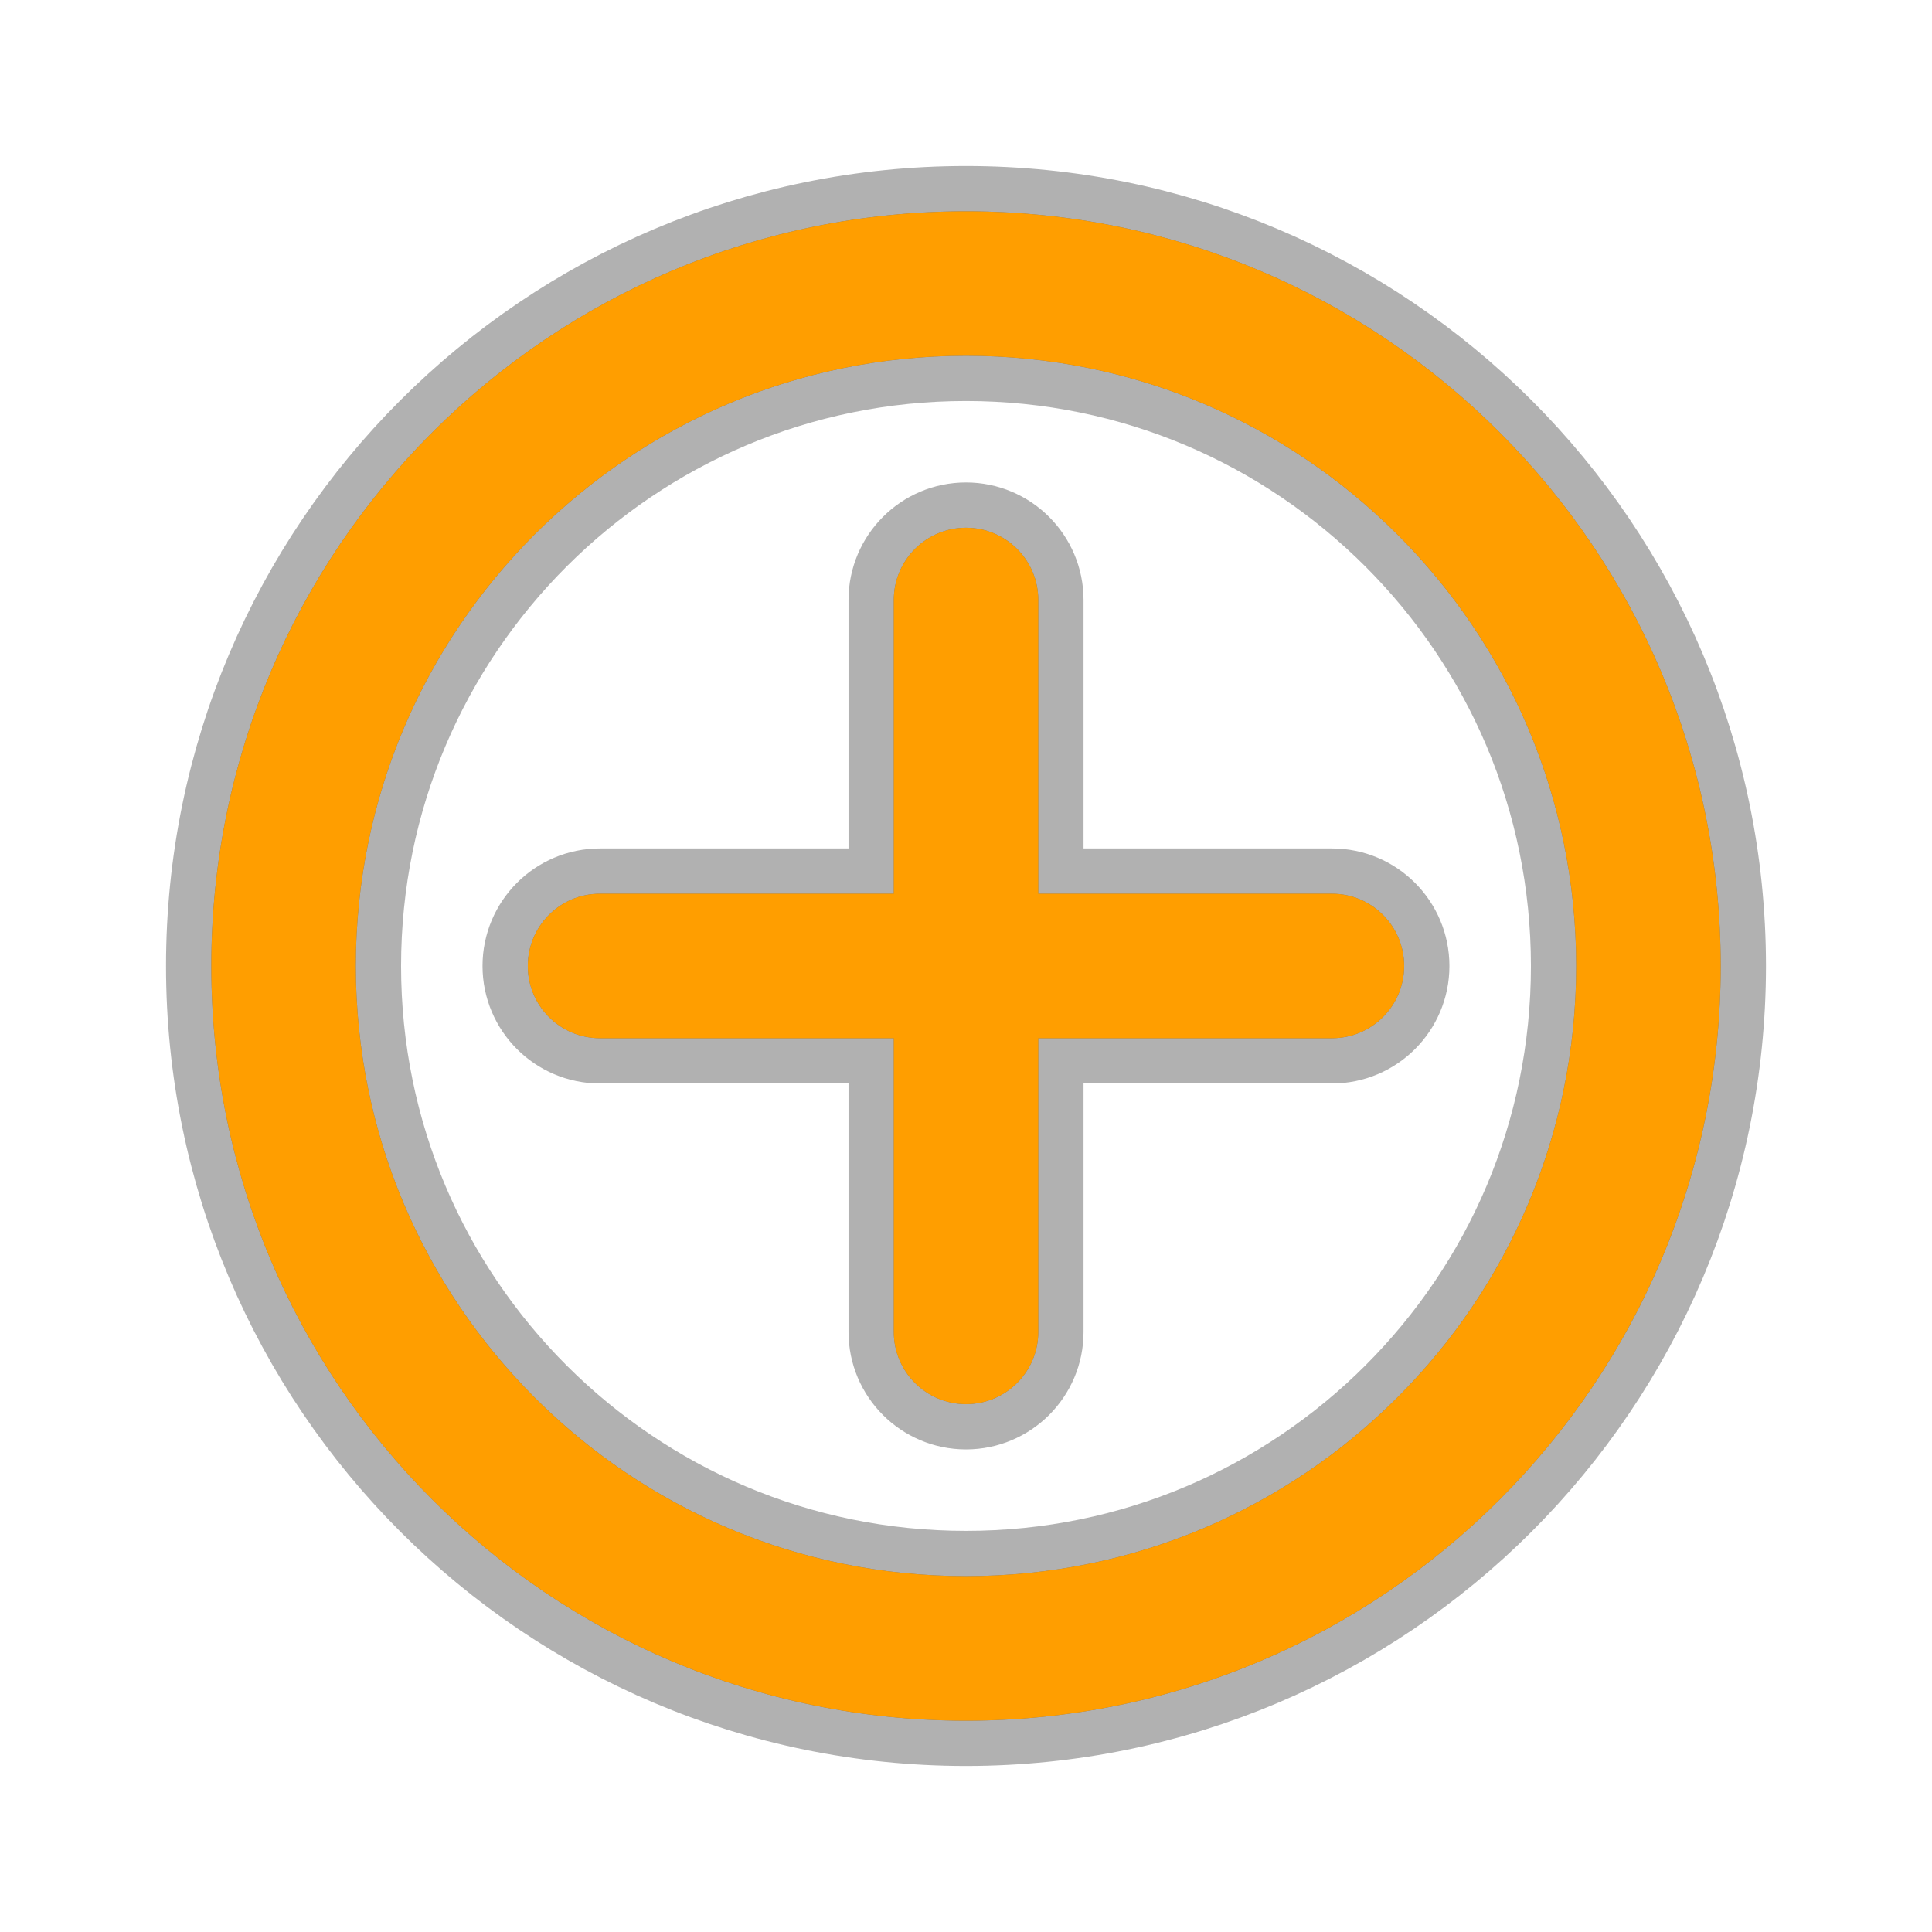
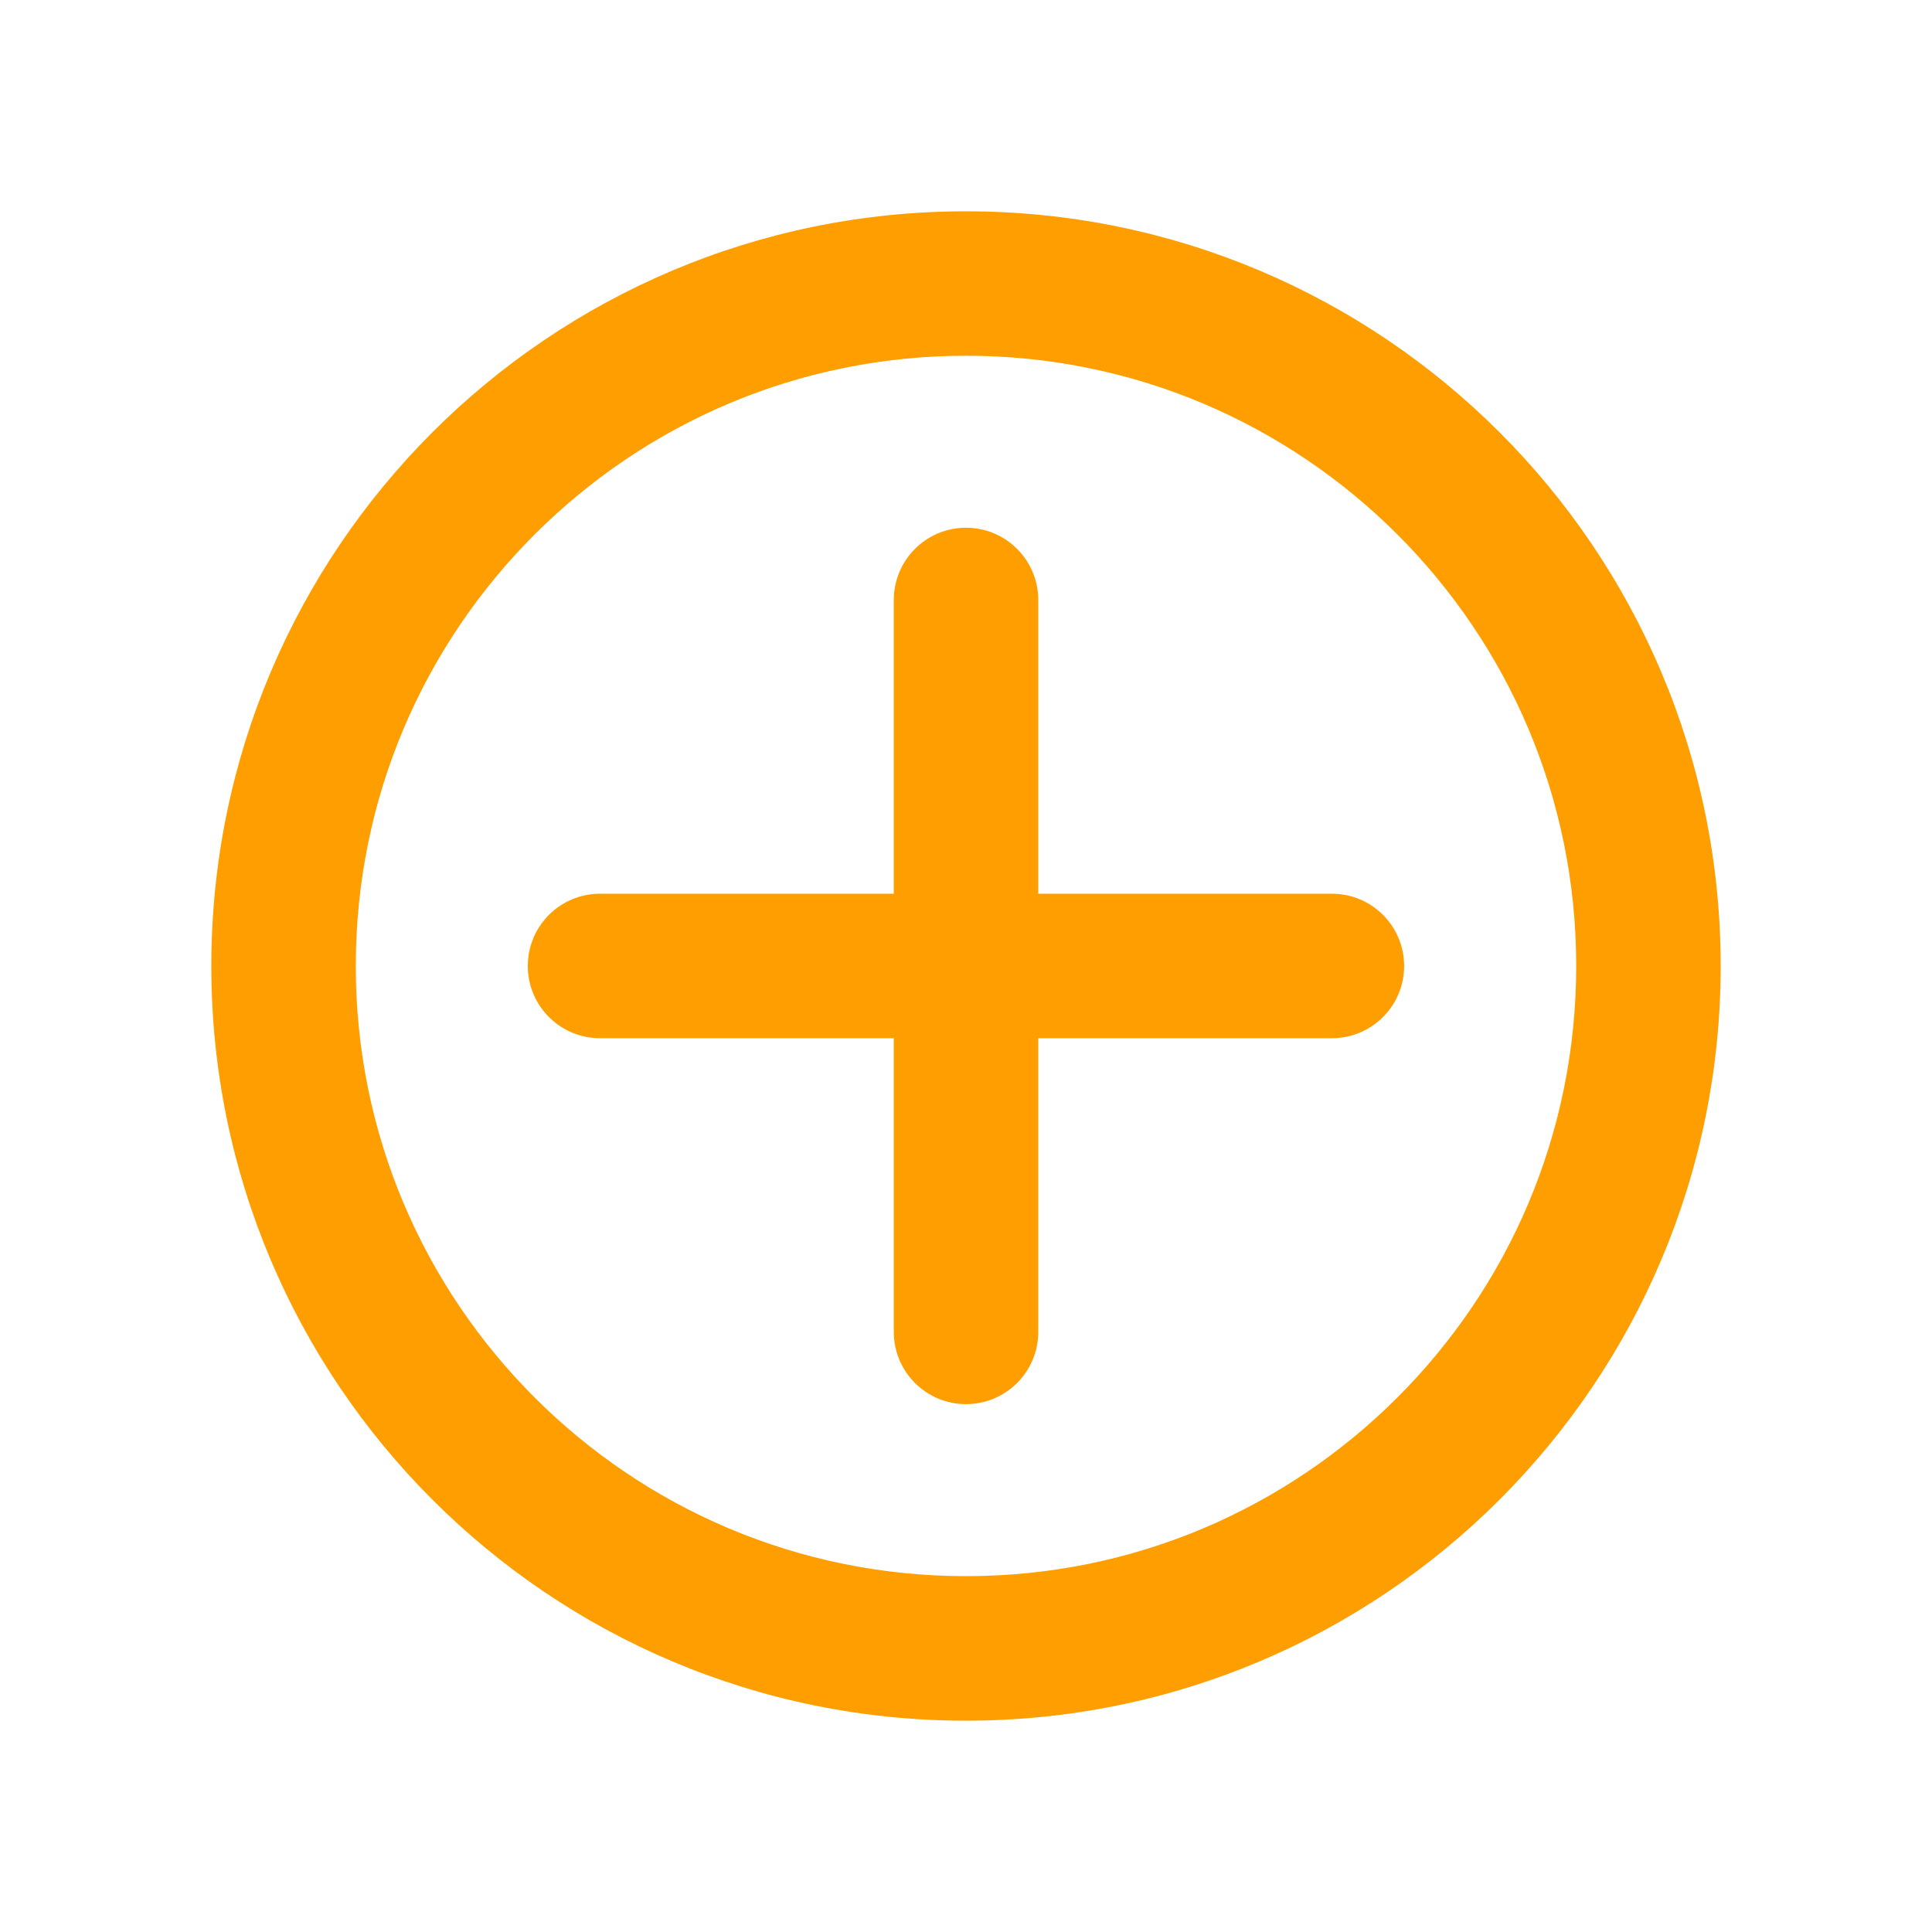
<svg xmlns="http://www.w3.org/2000/svg" width="100%" height="100%" viewBox="0 0 32 32" version="1.1" xml:space="preserve" style="fill-rule:evenodd;clip-rule:evenodd;stroke-miterlimit:1.414;">
-   <path d="M22.061,14.803L17.197,14.803L17.197,9.938C17.197,9.277 16.661,8.741 16,8.741C15.34,8.741 14.804,9.277 14.804,9.938L14.804,14.803L9.938,14.803C9.277,14.803 8.742,15.339 8.742,16C8.742,16.66 9.278,17.196 9.938,17.196L14.804,17.196L14.804,22.061C14.804,22.721 15.34,23.257 16,23.257C16.661,23.257 17.197,22.721 17.197,22.061L17.197,17.196L22.061,17.196C22.722,17.196 23.257,16.66 23.257,16C23.257,15.339 22.722,14.803 22.061,14.803ZM16,3.5C9.096,3.5 3.5,9.096 3.5,16C3.5,22.903 9.096,28.499 16,28.5C22.903,28.499 28.499,22.903 28.5,16C28.499,9.096 22.903,3.5 16,3.5ZM23.146,23.146C21.314,24.977 18.794,26.106 16,26.106C13.206,26.106 10.686,24.977 8.854,23.146C7.022,21.314 5.894,18.795 5.893,16C5.894,13.205 7.022,10.686 8.854,8.853C10.687,7.022 13.206,5.893 16,5.892C18.795,5.893 21.313,7.022 23.146,8.853C24.978,10.686 26.106,13.205 26.107,16C26.106,18.795 24.979,21.314 23.146,23.146Z" style="fill:black;fill-opacity:0.4;fill-rule:nonzero;stroke-width:1.5px;stroke:rgb(60,60,60);stroke-opacity:0.4;" />
  <path d="M22.061,14.803L17.197,14.803L17.197,9.938C17.197,9.277 16.661,8.741 16,8.741C15.34,8.741 14.804,9.277 14.804,9.938L14.804,14.803L9.938,14.803C9.277,14.803 8.742,15.339 8.742,16C8.742,16.66 9.278,17.196 9.938,17.196L14.804,17.196L14.804,22.061C14.804,22.721 15.34,23.257 16,23.257C16.661,23.257 17.197,22.721 17.197,22.061L17.197,17.196L22.061,17.196C22.722,17.196 23.257,16.66 23.257,16C23.257,15.339 22.722,14.803 22.061,14.803ZM16,3.5C9.096,3.5 3.5,9.096 3.5,16C3.5,22.903 9.096,28.499 16,28.5C22.903,28.499 28.499,22.903 28.5,16C28.499,9.096 22.903,3.5 16,3.5ZM23.146,23.146C21.314,24.977 18.794,26.106 16,26.106C13.206,26.106 10.686,24.977 8.854,23.146C7.022,21.314 5.894,18.795 5.893,16C5.894,13.205 7.022,10.686 8.854,8.853C10.687,7.022 13.206,5.893 16,5.892C18.795,5.893 21.313,7.022 23.146,8.853C24.978,10.686 26.106,13.205 26.107,16C26.106,18.795 24.979,21.314 23.146,23.146Z" style="fill:rgb(255,158,0);fill-rule:nonzero;" />
</svg>